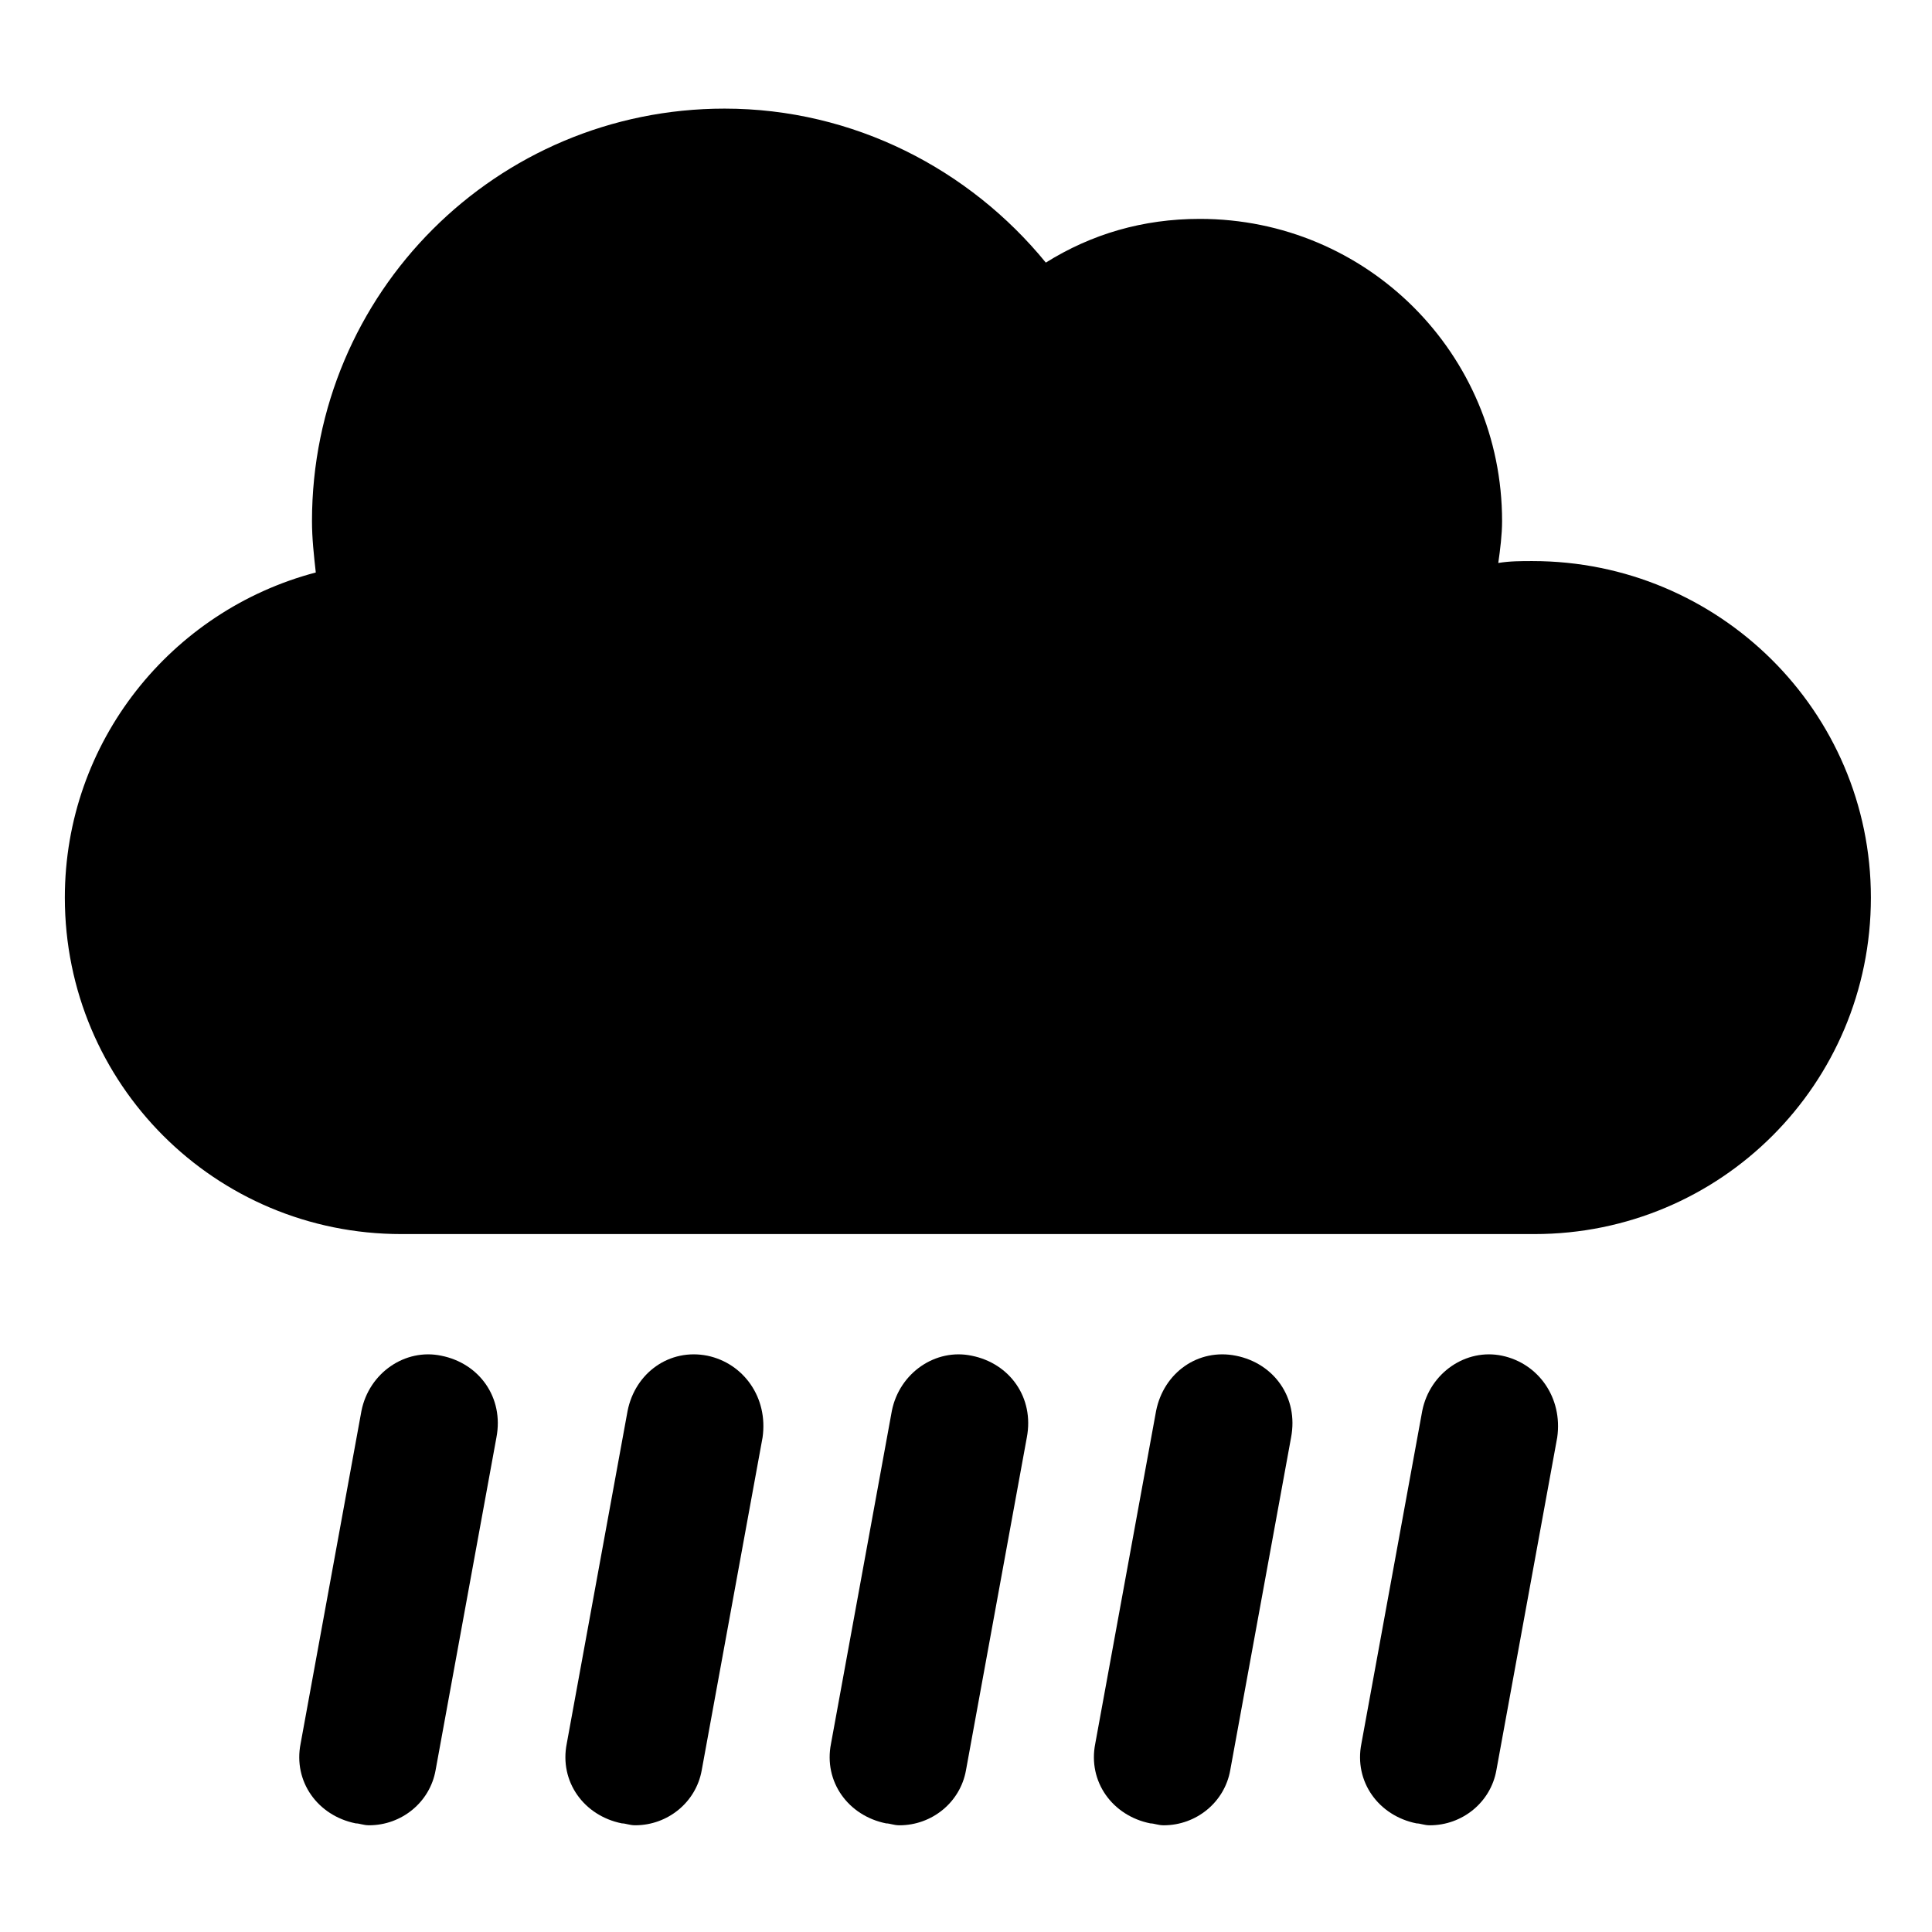
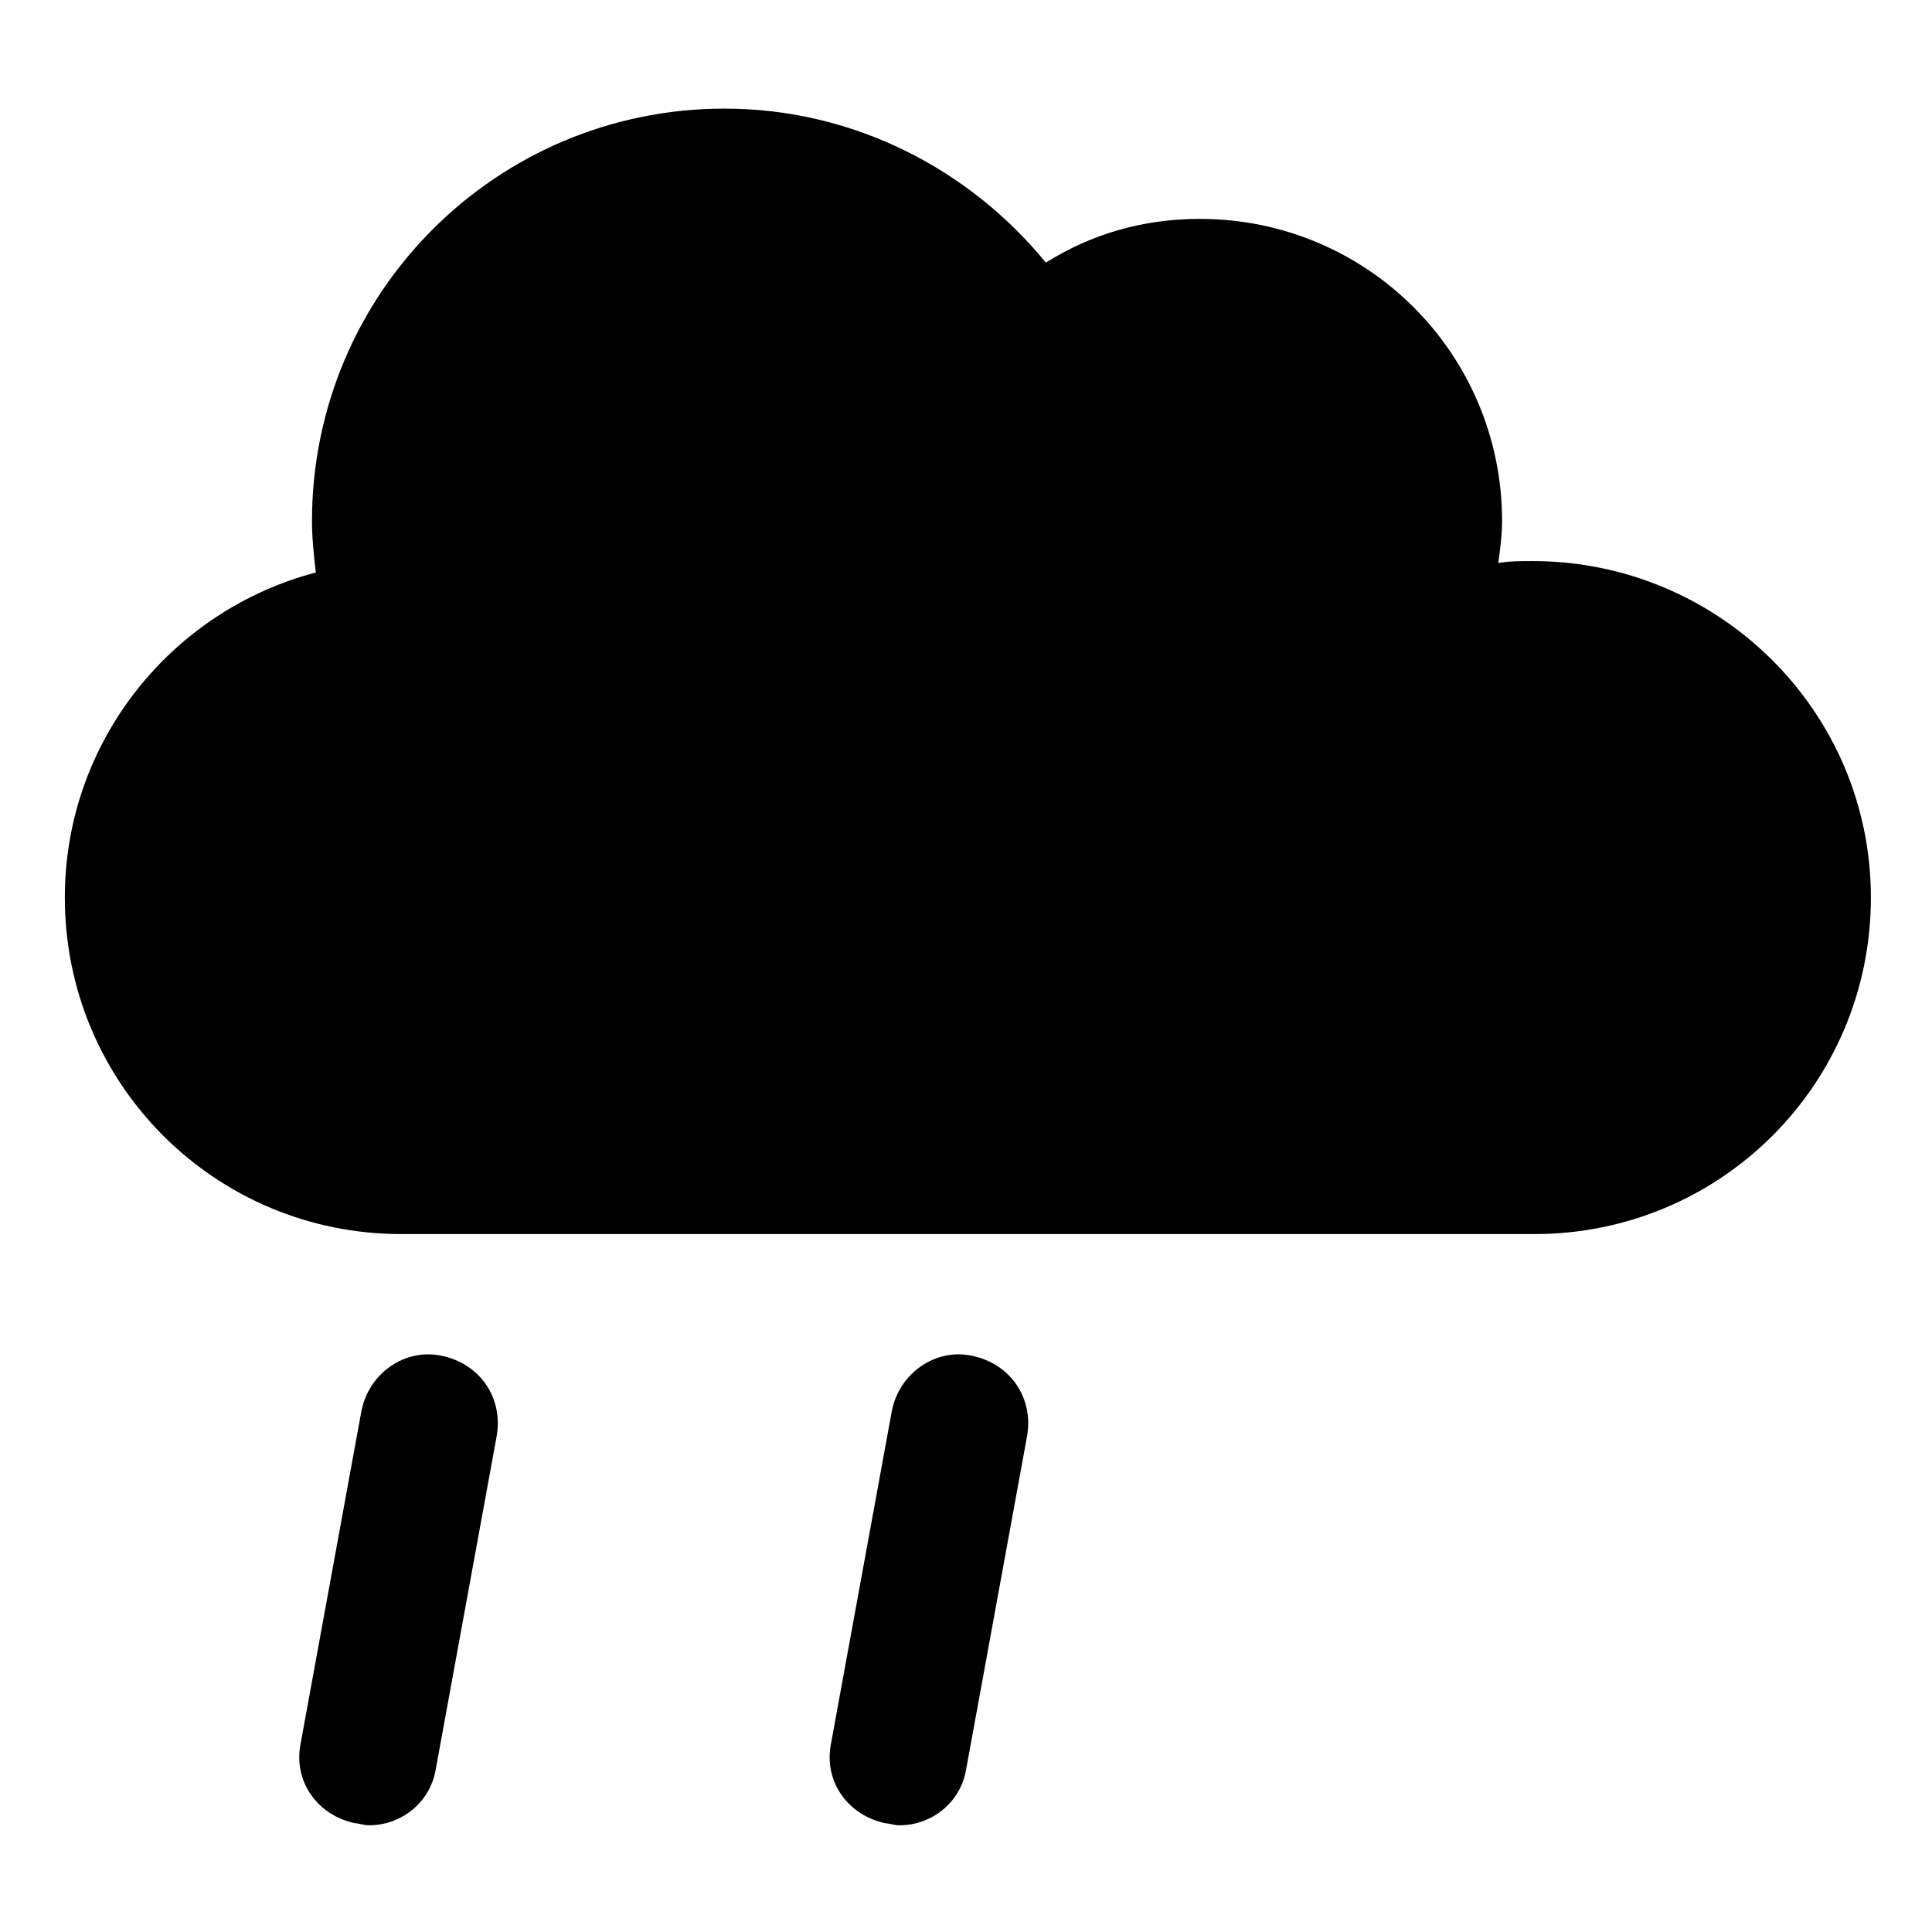
<svg xmlns="http://www.w3.org/2000/svg" fill="#000000" width="800px" height="800px" version="1.1" viewBox="144 144 512 512">
  <g>
    <path d="m550.13 292.69c-3.023 0-6.047 0-9.07 0.504 0.504-3.527 1.008-7.559 1.008-11.082 0-44.336-35.77-80.105-80.105-80.105-15.113 0-28.719 4.031-40.809 11.586-20.152-24.688-50.883-40.809-85.145-40.809-60.457 0-109.33 48.871-109.33 109.33 0 4.535 0.504 9.07 1.008 13.602-38.289 10.078-66.504 44.84-66.504 86.152 0 49.375 39.801 89.176 89.176 89.176h300.27c49.375 0 89.176-39.801 89.176-89.176 0.004-49.375-40.301-89.176-89.676-89.176z" />
    <path d="m260.95 503.28c-9.574-2.016-19.145 4.535-21.16 14.609l-16.121 88.164c-2.016 10.078 4.535 19.145 14.609 21.16 1.008 0 2.016 0.504 3.527 0.504 8.566 0 16.121-6.047 17.633-14.609l16.121-88.168c2.019-10.578-4.531-19.648-14.609-21.66z" />
-     <path d="m331.48 503.28c-10.078-2.016-19.145 4.535-21.16 14.609l-16.121 88.164c-2.016 10.078 4.535 19.145 14.609 21.16 1.008 0 2.016 0.504 3.527 0.504 8.566 0 16.121-6.047 17.633-14.609l16.121-88.168c1.512-10.578-5.035-19.648-14.609-21.66z" />
    <path d="m401.51 503.28c-9.574-2.016-19.145 4.535-21.16 14.609l-16.121 88.168c-2.016 10.078 4.535 19.145 14.609 21.16 1.008 0 2.016 0.504 3.527 0.504 8.566 0 16.121-6.047 17.633-14.609l16.121-88.168c2.016-10.582-4.535-19.652-14.609-21.664z" />
-     <path d="m471.54 503.28c-10.078-2.016-19.145 4.535-21.16 14.609l-16.121 88.168c-2.016 10.078 4.535 19.145 14.609 21.16 1.008 0 2.016 0.504 3.527 0.504 8.566 0 16.121-6.047 17.633-14.609l16.121-88.168c2.016-10.582-4.531-19.652-14.609-21.664z" />
-     <path d="m542.07 503.28c-9.574-2.016-19.145 4.535-21.16 14.609l-16.121 88.168c-2.016 10.078 4.535 19.145 14.609 21.16 1.008 0 2.016 0.504 3.527 0.504 8.566 0 16.121-6.047 17.633-14.609l16.121-88.168c1.512-10.582-5.039-19.652-14.609-21.664z" />
  </g>
</svg>